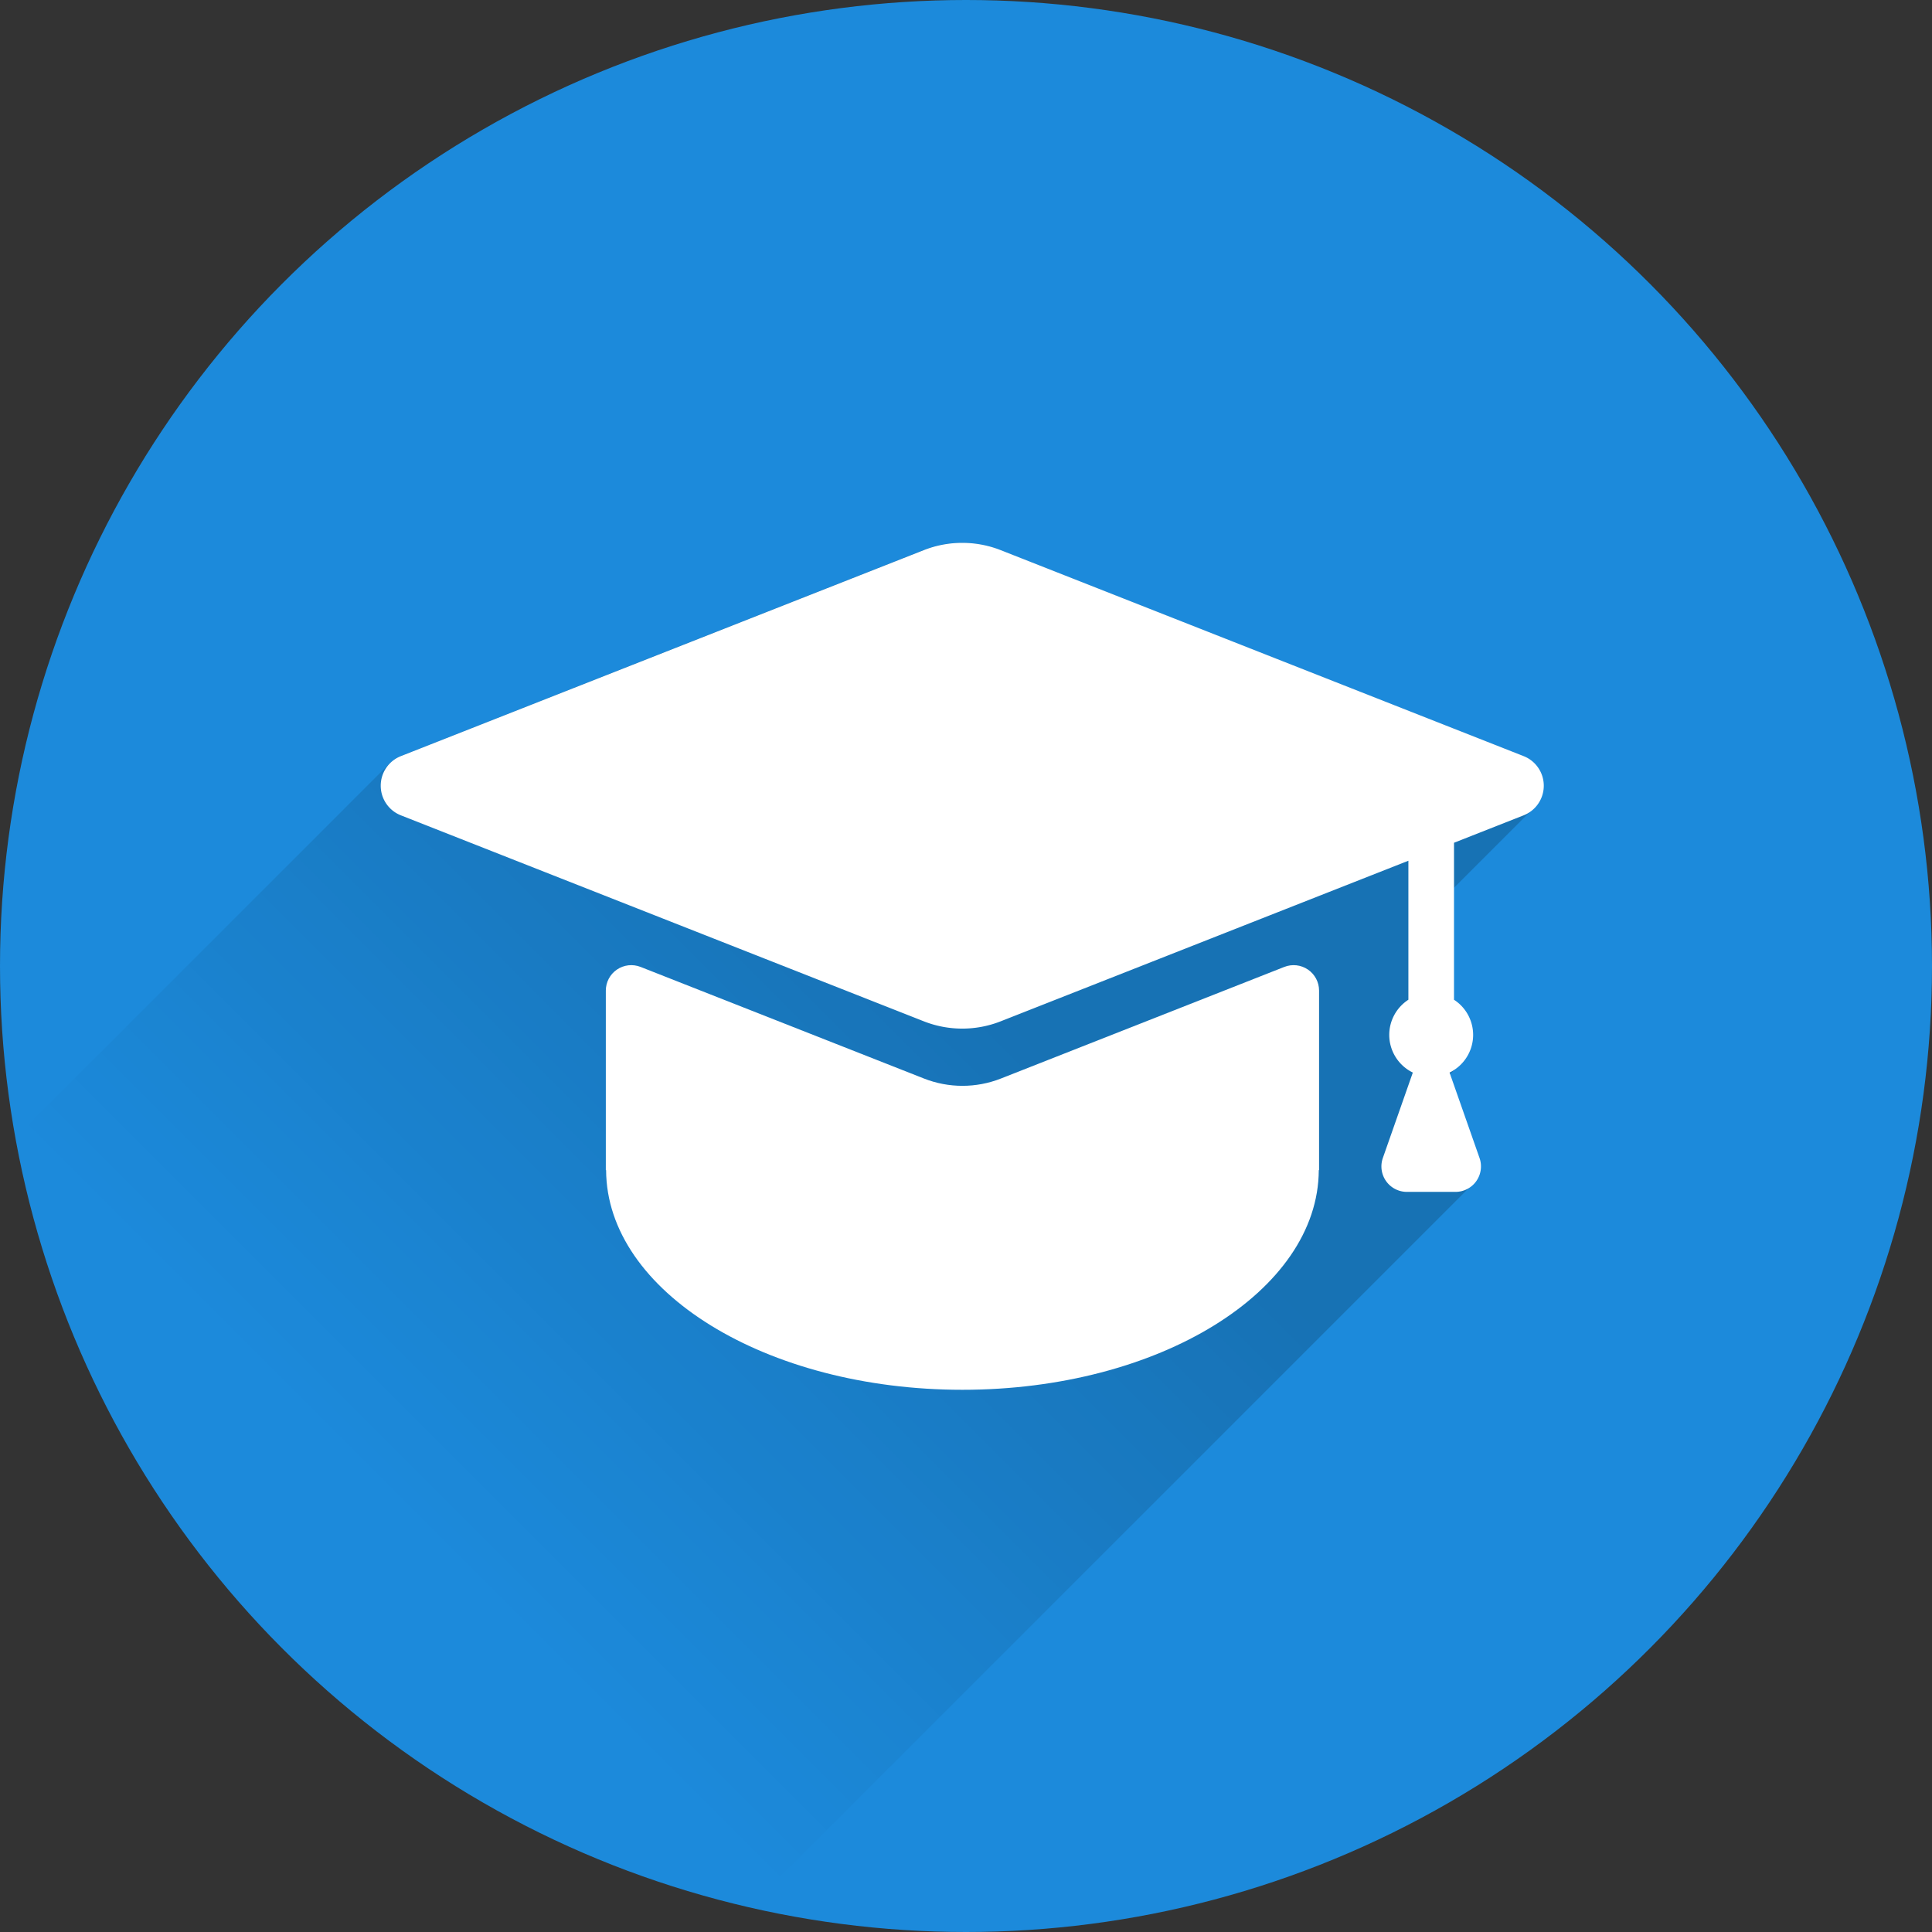
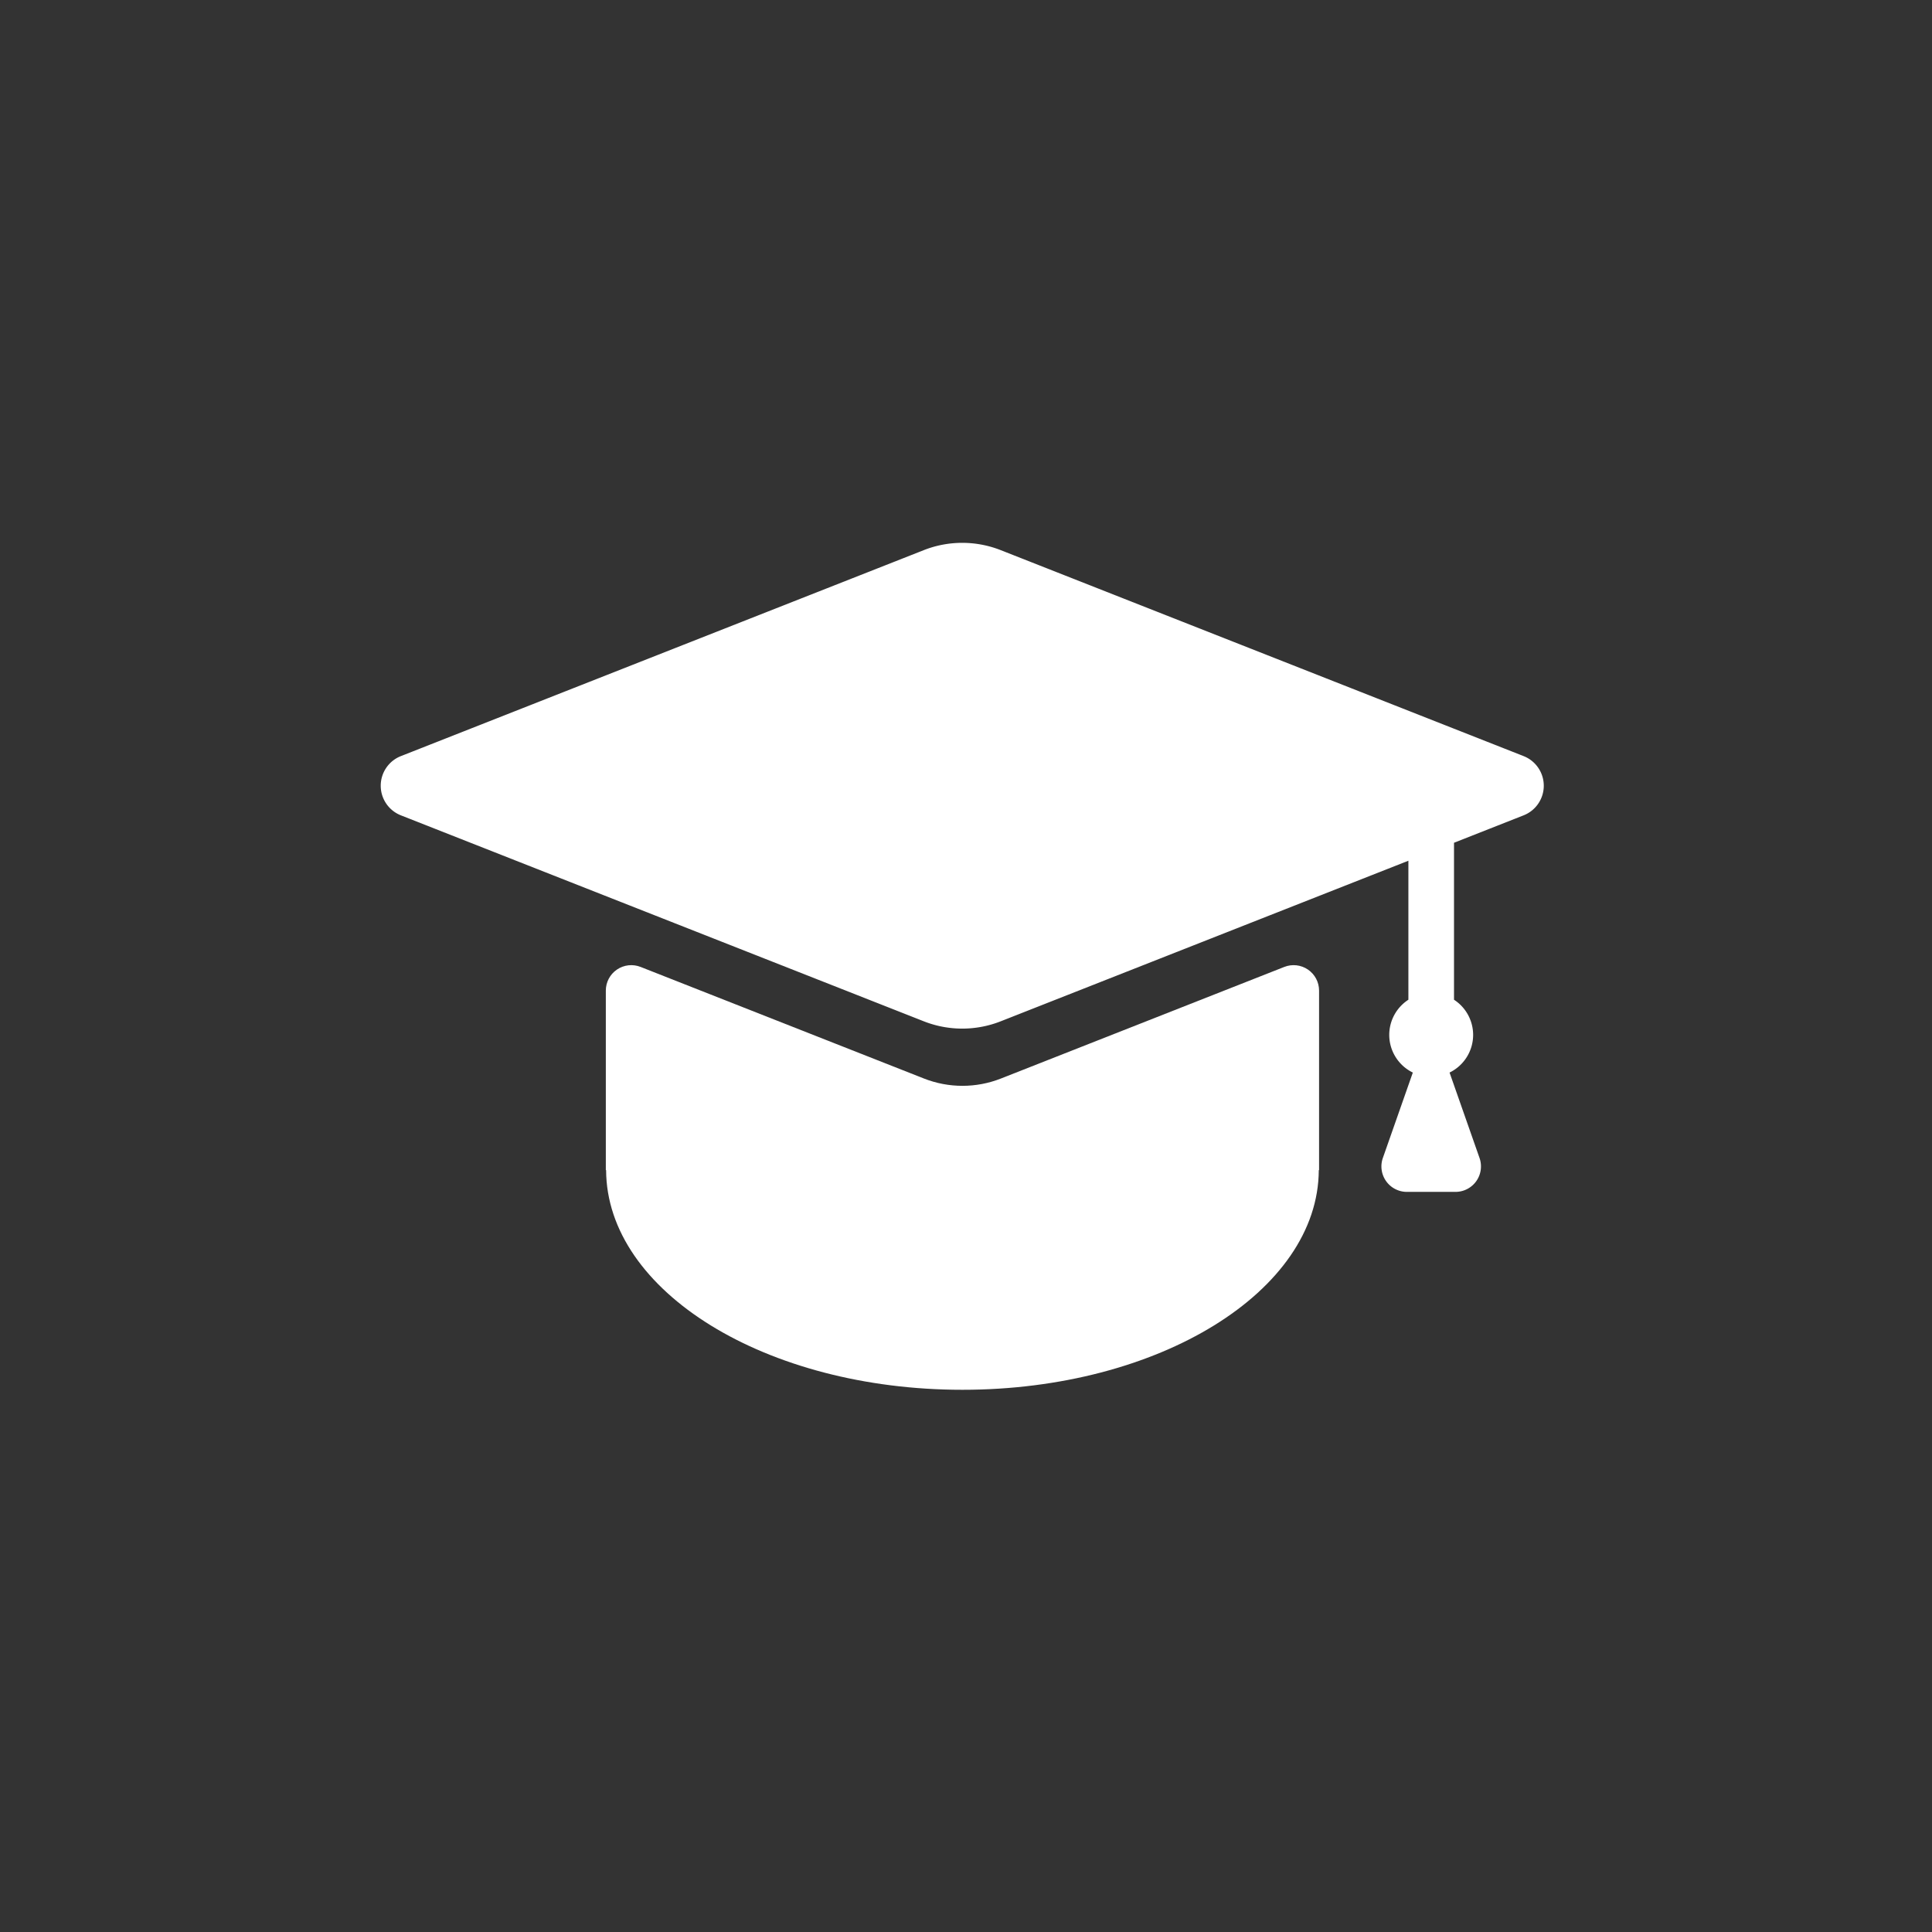
<svg xmlns="http://www.w3.org/2000/svg" data-name="Ebene 1" version="1.1" viewBox="0 0 800 800">
  <rect x="0" y="0" width="800" height="800" fill="#333333" stroke="none" />
  <defs>
    <mask id="b" maskUnits="userSpaceOnUse">
      <circle cx="402.57" cy="402.47" r="607.37" fill="#fff" stroke-width="1.518" />
    </mask>
    <mask id="a" maskUnits="userSpaceOnUse">
-       <circle cx="400" cy="400" r="400" fill="#fff" />
-     </mask>
+       </mask>
    <linearGradient id="c" x1="384.77" x2="156.29" y1="388.03" y2="616.52" gradientUnits="userSpaceOnUse">
      <stop offset="0" />
      <stop stop-opacity="0" offset="1" />
    </linearGradient>
  </defs>
-   <circle cx="400" cy="400" r="400" fill="#1c8adb" />
-   <path d="m398.3 224.73c-5.402 0-10.805 1.006-15.92 3.022-42.632 16.793-159.97 63.013-216.4 85.242-1.715 0.676-3.228 1.687-4.481 2.938l-157.61 157.61c23.434 157.06 89.078 286.68 302.41 320.3l303.59-303.59c0.416-0.416 0.8-0.869 1.147-1.357 1.976-2.787 2.479-6.359 1.348-9.582-4.378-12.477-7.853-22.377-12.059-34.361l4.324-4.324c3.196-3.197 5.079-7.577 5.086-12.248-1e-3 -5.882-2.982-11.364-7.918-14.562v-45.959l33.289-33.289c2.422-2.422 3.861-5.749 3.861-9.316 0-5.411-3.312-10.273-8.346-12.256-56.432-22.229-173.77-68.449-216.4-85.242-5.115-2.015-10.516-3.022-15.918-3.022z" clip-rule="evenodd" fill="url(#c)" fill-rule="evenodd" mask="url(#a)" opacity=".42" stroke-miterlimit="2" stroke-width="0" />
  <g transform="matrix(.659 0 0 .659 134.87 134.94)" clip-rule="evenodd" fill="#fff" fill-rule="evenodd" mask="url(#b)" stroke-linejoin="round" stroke-miterlimit="2">
    <g transform="matrix(.94 0 0 .94 22.631 67.993)" fill="#fff">
      <g transform="matrix(2.67 0 0 1.65 -746.05 -567.1)">
-         <path d="m510.39 559.56c1.962-1.25 4.178-0.849 5.921 1.07 1.742 1.92 2.785 5.109 2.785 8.52v72.731h-0.072c-0.12 49.136-40.048 88.991-89.212 88.991-49.163 0-89.091-39.855-89.211-88.991h-0.072v-72.731c0-3.411 1.042-6.6 2.785-8.52 1.742-1.919 3.959-2.32 5.92-1.07 16.774 10.69 53.457 34.069 70.94 45.211 6.194 3.948 13.083 3.948 19.276 0 17.484-11.142 54.167-34.521 70.94-45.211z" fill="#fff" />
+         <path d="m510.39 559.56c1.962-1.25 4.178-0.849 5.921 1.07 1.742 1.92 2.785 5.109 2.785 8.52v72.731h-0.072c-0.12 49.136-40.048 88.991-89.212 88.991-49.163 0-89.091-39.855-89.211-88.991h-0.072v-72.731c0-3.411 1.042-6.6 2.785-8.52 1.742-1.919 3.959-2.32 5.92-1.07 16.774 10.69 53.457 34.069 70.94 45.211 6.194 3.948 13.083 3.948 19.276 0 17.484-11.142 54.167-34.521 70.94-45.211" fill="#fff" />
      </g>
      <path d="m401.42 72.695c-8.725 0-17.452 1.625-25.714 4.88-68.859 27.124-258.38 101.78-349.53 137.68-8.131 3.203-13.474 11.056-13.474 19.796 0 8.741 5.343 16.592 13.474 19.796 91.149 35.903 280.67 110.56 349.53 137.68 16.524 6.51 34.901 6.51 51.425 0 53.686-21.147 175.94-69.301 272.51-107.34v92.912a28.038 28.038 0 0 0-12.795 23.525 28.038 28.038 0 0 0 15.764 25.162c-7.063 20.129-12.763 36.372-20.039 57.106-1.827 5.207-1.015 10.975 2.177 15.477 3.191 4.502 8.366 7.177 13.884 7.177h32.509c5.518 0 10.692-2.675 13.884-7.177 3.191-4.502 4.003-10.27 2.177-15.477-7.276-20.735-12.976-36.977-20.039-57.106a28.038 28.038 0 0 0 15.761-25.162 28.038 28.038 0 0 0-12.789-23.521v-104.93c15.102-5.949 34.393-13.547 46.525-18.326 8.131-3.203 13.48-11.055 13.48-19.796 0-8.739-5.349-16.592-13.48-19.796-91.149-35.905-280.67-110.56-349.53-137.68-8.262-3.255-16.985-4.88-25.711-4.88z" stroke-width="1.954" />
    </g>
  </g>
</svg>